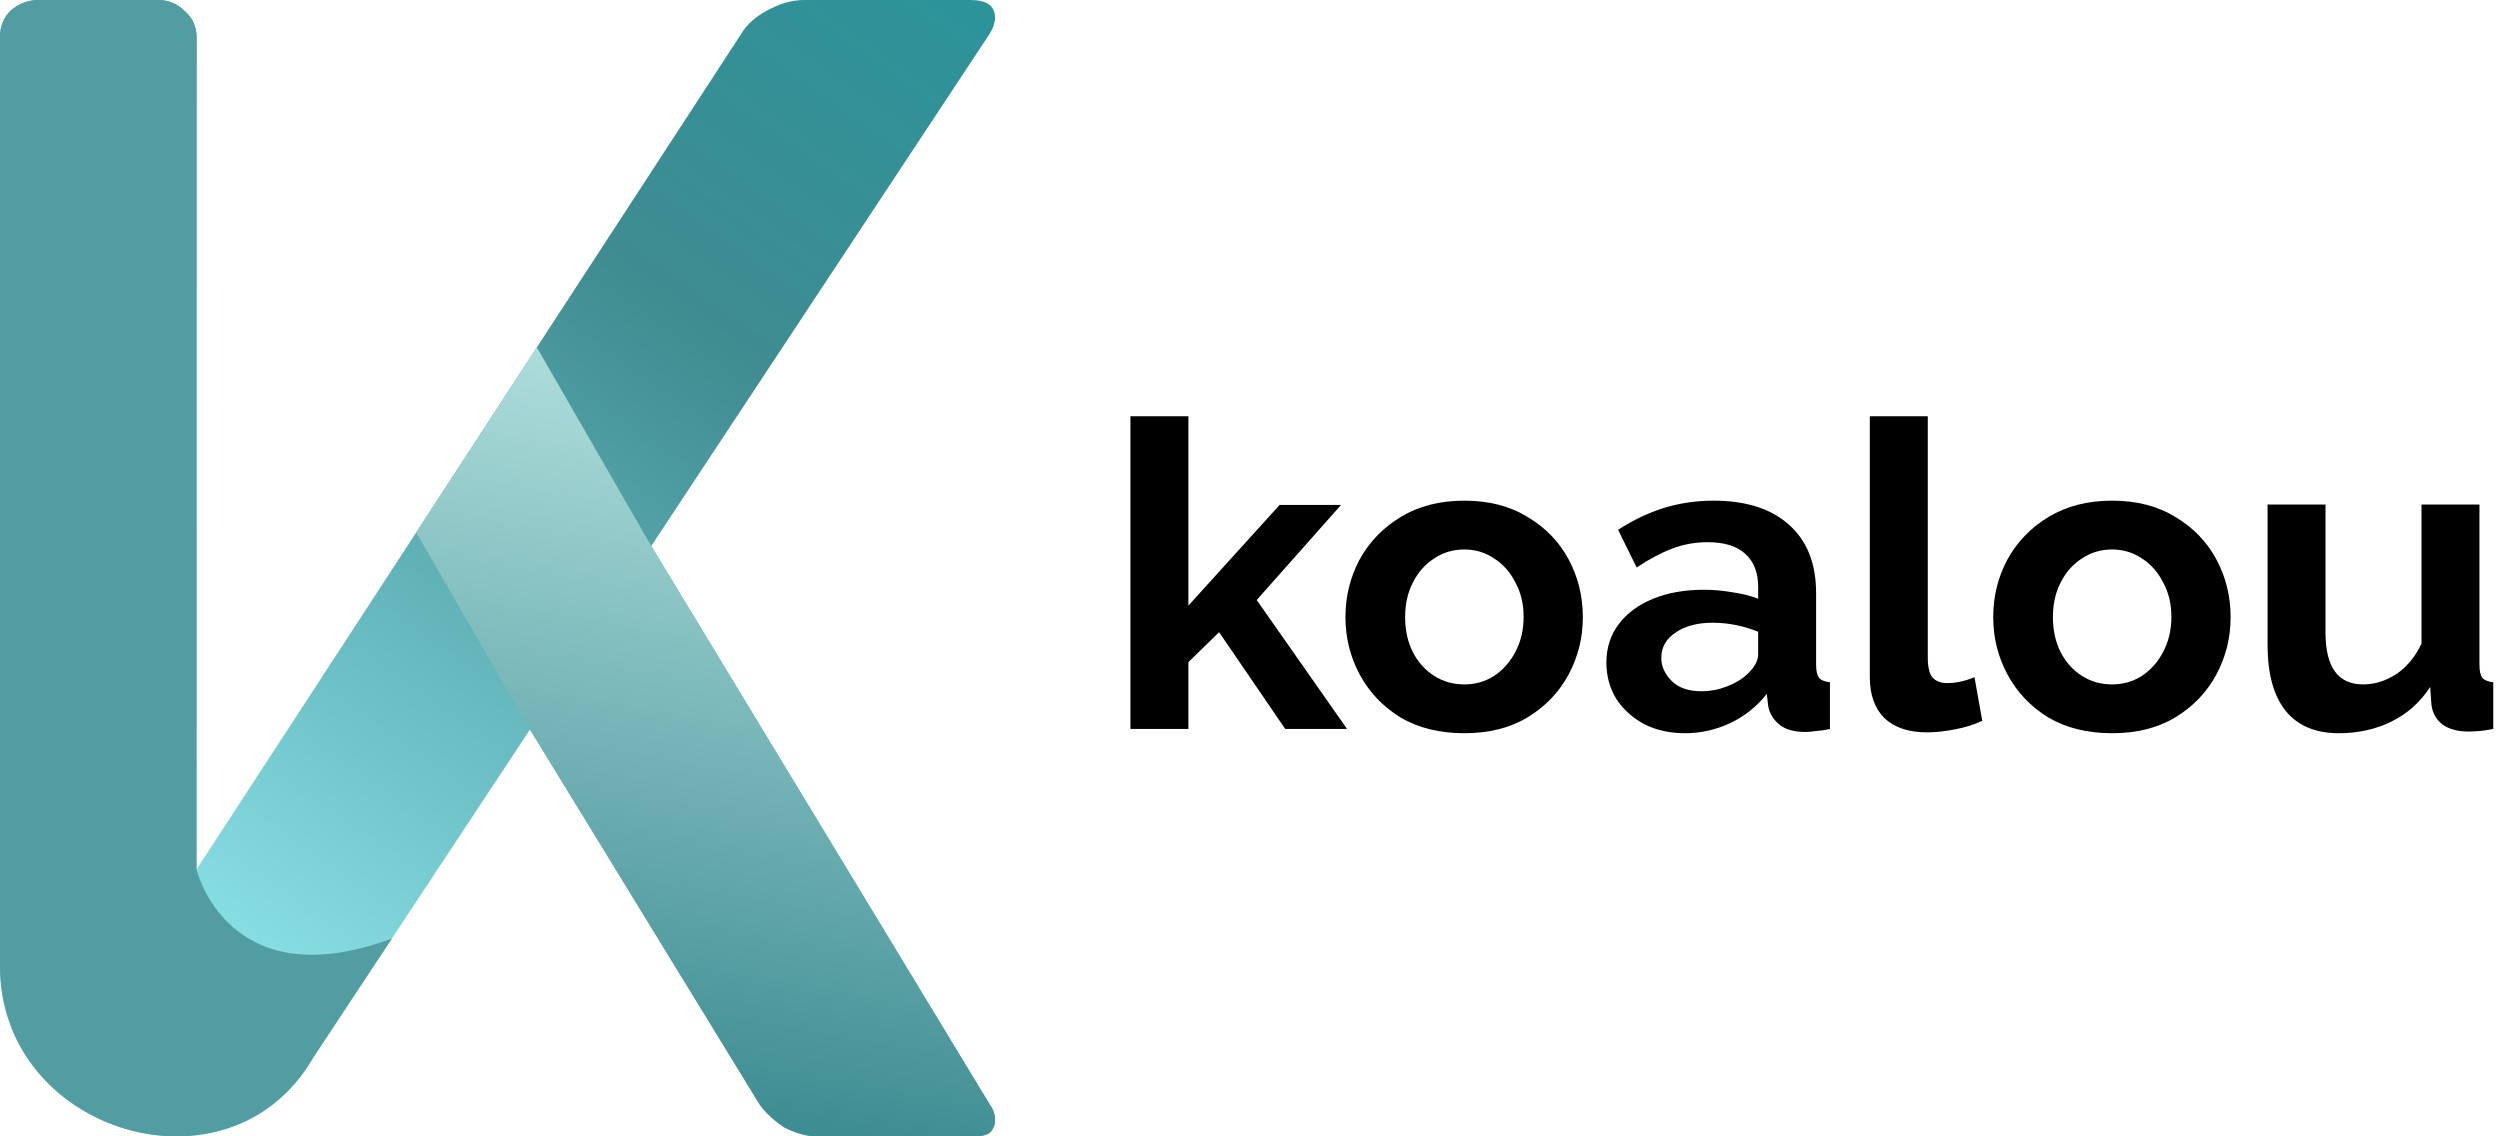
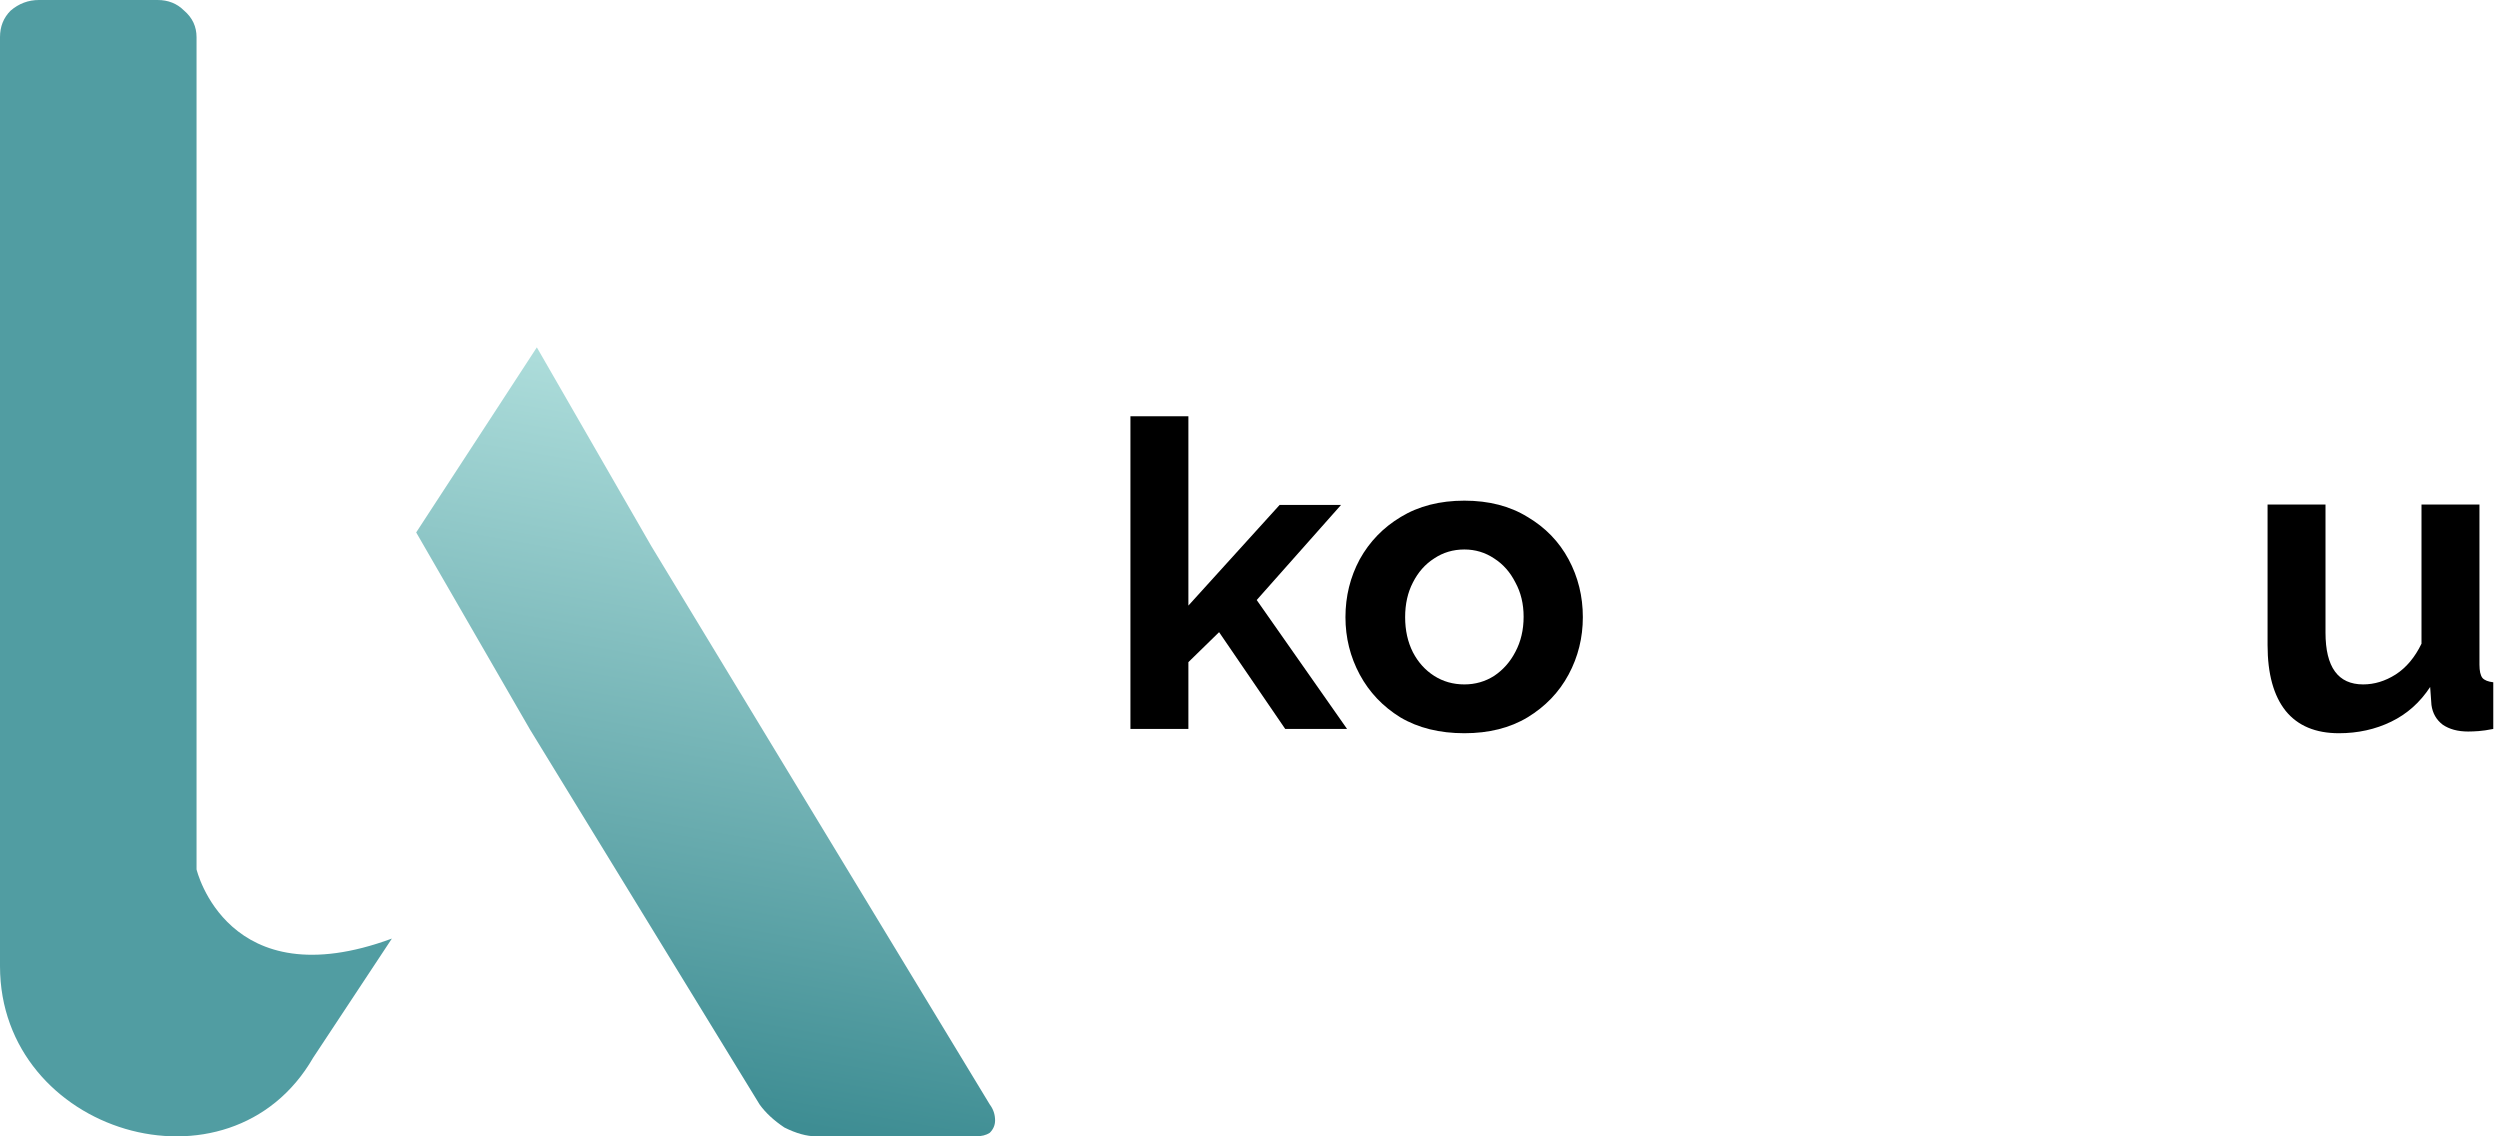
<svg xmlns="http://www.w3.org/2000/svg" width="110" height="50" viewBox="0 0 110 50" fill="none">
  <path d="M56.55 32.074L53.64 27.815L52.289 29.134V32.074H49.739V18.317H52.289V26.646L56.303 22.218H59.005L55.295 26.401L59.271 32.074H56.55Z" fill="black" />
  <path d="M64.432 32.262C63.342 32.262 62.403 32.03 61.617 31.565C60.843 31.087 60.247 30.459 59.828 29.68C59.41 28.901 59.2 28.06 59.2 27.155C59.2 26.238 59.41 25.39 59.828 24.611C60.259 23.832 60.862 23.21 61.636 22.745C62.422 22.268 63.354 22.029 64.432 22.029C65.511 22.029 66.436 22.268 67.21 22.745C67.997 23.21 68.599 23.832 69.018 24.611C69.436 25.39 69.645 26.238 69.645 27.155C69.645 28.06 69.436 28.901 69.018 29.68C68.599 30.459 67.997 31.087 67.21 31.565C66.436 32.03 65.511 32.262 64.432 32.262ZM61.826 27.155C61.826 27.733 61.94 28.248 62.168 28.7C62.397 29.14 62.707 29.485 63.101 29.737C63.494 29.988 63.938 30.114 64.432 30.114C64.914 30.114 65.352 29.988 65.745 29.737C66.138 29.473 66.449 29.121 66.677 28.681C66.918 28.229 67.039 27.714 67.039 27.136C67.039 26.571 66.918 26.068 66.677 25.629C66.449 25.176 66.138 24.825 65.745 24.573C65.352 24.309 64.914 24.177 64.432 24.177C63.938 24.177 63.494 24.309 63.101 24.573C62.707 24.825 62.397 25.176 62.168 25.629C61.94 26.068 61.826 26.577 61.826 27.155Z" fill="black" />
-   <path d="M70.681 29.153C70.681 28.512 70.859 27.953 71.214 27.475C71.582 26.985 72.089 26.608 72.736 26.345C73.383 26.081 74.125 25.949 74.962 25.949C75.381 25.949 75.806 25.987 76.237 26.062C76.668 26.125 77.042 26.219 77.359 26.345V25.817C77.359 25.189 77.169 24.705 76.789 24.366C76.421 24.027 75.869 23.857 75.133 23.857C74.588 23.857 74.068 23.951 73.573 24.14C73.079 24.328 72.559 24.605 72.013 24.969L71.195 23.311C71.855 22.883 72.527 22.563 73.212 22.349C73.909 22.136 74.639 22.029 75.4 22.029C76.82 22.029 77.924 22.381 78.71 23.084C79.509 23.788 79.909 24.793 79.909 26.1V29.247C79.909 29.523 79.953 29.718 80.042 29.831C80.131 29.931 80.29 29.994 80.518 30.02V32.074C80.29 32.124 80.08 32.155 79.89 32.168C79.712 32.193 79.56 32.206 79.433 32.206C78.926 32.206 78.539 32.092 78.273 31.866C78.006 31.64 77.848 31.364 77.797 31.037L77.74 30.528C77.296 31.094 76.751 31.527 76.104 31.829C75.47 32.118 74.816 32.262 74.144 32.262C73.472 32.262 72.876 32.13 72.356 31.866C71.836 31.59 71.423 31.219 71.119 30.754C70.827 30.277 70.681 29.743 70.681 29.153ZM76.884 29.661C77.201 29.36 77.359 29.071 77.359 28.794V27.796C76.7 27.532 76.034 27.4 75.362 27.4C74.689 27.4 74.144 27.544 73.726 27.833C73.307 28.11 73.098 28.48 73.098 28.945C73.098 29.322 73.25 29.661 73.554 29.963C73.859 30.265 74.296 30.415 74.867 30.415C75.248 30.415 75.615 30.346 75.971 30.208C76.338 30.07 76.643 29.887 76.884 29.661Z" fill="black" />
-   <path d="M82.272 18.317H84.822V28.908C84.822 29.372 84.898 29.68 85.05 29.831C85.202 29.982 85.412 30.057 85.678 30.057C85.881 30.057 86.09 30.032 86.306 29.982C86.522 29.931 86.712 29.869 86.877 29.793L87.219 31.715C86.877 31.879 86.477 32.005 86.02 32.092C85.564 32.18 85.152 32.224 84.784 32.224C83.985 32.224 83.363 32.017 82.919 31.602C82.488 31.175 82.272 30.572 82.272 29.793V18.317Z" fill="black" />
-   <path d="M92.934 32.262C91.843 32.262 90.905 32.03 90.118 31.565C89.345 31.087 88.748 30.459 88.33 29.68C87.911 28.901 87.702 28.06 87.702 27.155C87.702 26.238 87.911 25.39 88.33 24.611C88.761 23.832 89.364 23.21 90.137 22.745C90.924 22.268 91.856 22.029 92.934 22.029C94.012 22.029 94.938 22.268 95.712 22.745C96.498 23.21 97.101 23.832 97.519 24.611C97.938 25.39 98.147 26.238 98.147 27.155C98.147 28.06 97.938 28.901 97.519 29.68C97.101 30.459 96.498 31.087 95.712 31.565C94.938 32.03 94.012 32.262 92.934 32.262ZM90.328 27.155C90.328 27.733 90.442 28.248 90.67 28.7C90.898 29.14 91.209 29.485 91.602 29.737C91.996 29.988 92.439 30.114 92.934 30.114C93.416 30.114 93.854 29.988 94.247 29.737C94.64 29.473 94.951 29.121 95.179 28.681C95.42 28.229 95.541 27.714 95.541 27.136C95.541 26.571 95.42 26.068 95.179 25.629C94.951 25.176 94.64 24.825 94.247 24.573C93.854 24.309 93.416 24.177 92.934 24.177C92.439 24.177 91.996 24.309 91.602 24.573C91.209 24.825 90.898 25.176 90.67 25.629C90.442 26.068 90.328 26.577 90.328 27.155Z" fill="black" />
  <path d="M99.773 28.38V22.199H102.322V27.833C102.322 29.354 102.874 30.114 103.978 30.114C104.472 30.114 104.948 29.969 105.405 29.68C105.874 29.379 106.254 28.926 106.546 28.323V22.199H109.096V29.247C109.096 29.523 109.14 29.718 109.229 29.831C109.318 29.931 109.476 29.994 109.704 30.02V32.074C109.451 32.124 109.235 32.155 109.058 32.168C108.893 32.18 108.74 32.187 108.601 32.187C108.144 32.187 107.77 32.086 107.478 31.885C107.199 31.672 107.034 31.383 106.984 31.018L106.927 30.227C106.483 30.905 105.912 31.414 105.214 31.753C104.517 32.092 103.749 32.262 102.912 32.262C101.885 32.262 101.105 31.935 100.572 31.282C100.039 30.616 99.773 29.649 99.773 28.38Z" fill="black" />
-   <path d="M1.714 0C1.247 0 0.831 0.156 0.467 0.468C0.155 0.78 0 1.169 0 1.636V42.511C0 49.864 10.105 52.901 13.777 46.542L23.319 32.099L33.422 48.598C33.682 48.961 34.045 49.299 34.513 49.61C35.032 49.87 35.499 50 35.915 50H42.927C43.186 50 43.394 49.947 43.549 49.844C43.705 49.688 43.783 49.506 43.783 49.299C43.783 49.039 43.705 48.805 43.549 48.598L28.654 24.025L43.549 1.481C43.705 1.221 43.783 0.988 43.783 0.78C43.783 0.26 43.42 0 42.693 0H35.369C34.902 0 34.409 0.131 33.889 0.39C33.37 0.65 32.981 0.961 32.721 1.325L8.648 38.253V1.636C8.648 1.169 8.466 0.78 8.102 0.468C7.791 0.156 7.401 0 6.934 0H1.714Z" fill="url(#paint0_linear)" />
  <path d="M1.714 0C1.247 0 0.831 0.156 0.467 0.468C0.155 0.78 0 1.169 0 1.636V42.511C0 49.864 10.105 52.901 13.777 46.542L17.243 41.297C9.998 43.973 8.648 38.253 8.648 38.253V1.636C8.648 1.169 8.466 0.78 8.102 0.468C7.791 0.156 7.401 0 6.934 0H1.714Z" fill="#519DA2" />
  <path d="M23.621 15.284L18.312 23.427L23.32 32.099L33.423 48.597C33.682 48.96 34.046 49.298 34.513 49.61C35.032 49.87 35.5 49.999 35.916 49.999H42.927C43.187 49.999 43.394 49.947 43.55 49.843C43.706 49.687 43.784 49.506 43.784 49.298C43.784 49.038 43.705 48.804 43.55 48.597L28.655 24.024L23.621 15.284Z" fill="url(#paint1_linear)" />
  <defs>
    <linearGradient id="paint0_linear" x1="41.479" y1="-1.66912e-06" x2="12.2" y2="41.637" gradientUnits="userSpaceOnUse">
      <stop stop-color="#2D939A" />
      <stop offset="0.353" stop-color="#3F8C91" />
      <stop offset="1" stop-color="#85DCE1" />
    </linearGradient>
    <linearGradient id="paint1_linear" x1="37.663" y1="49.976" x2="43.784" y2="15.266" gradientUnits="userSpaceOnUse">
      <stop stop-color="#3E8D93" />
      <stop offset="1" stop-color="#BAE6E3" />
    </linearGradient>
  </defs>
</svg>